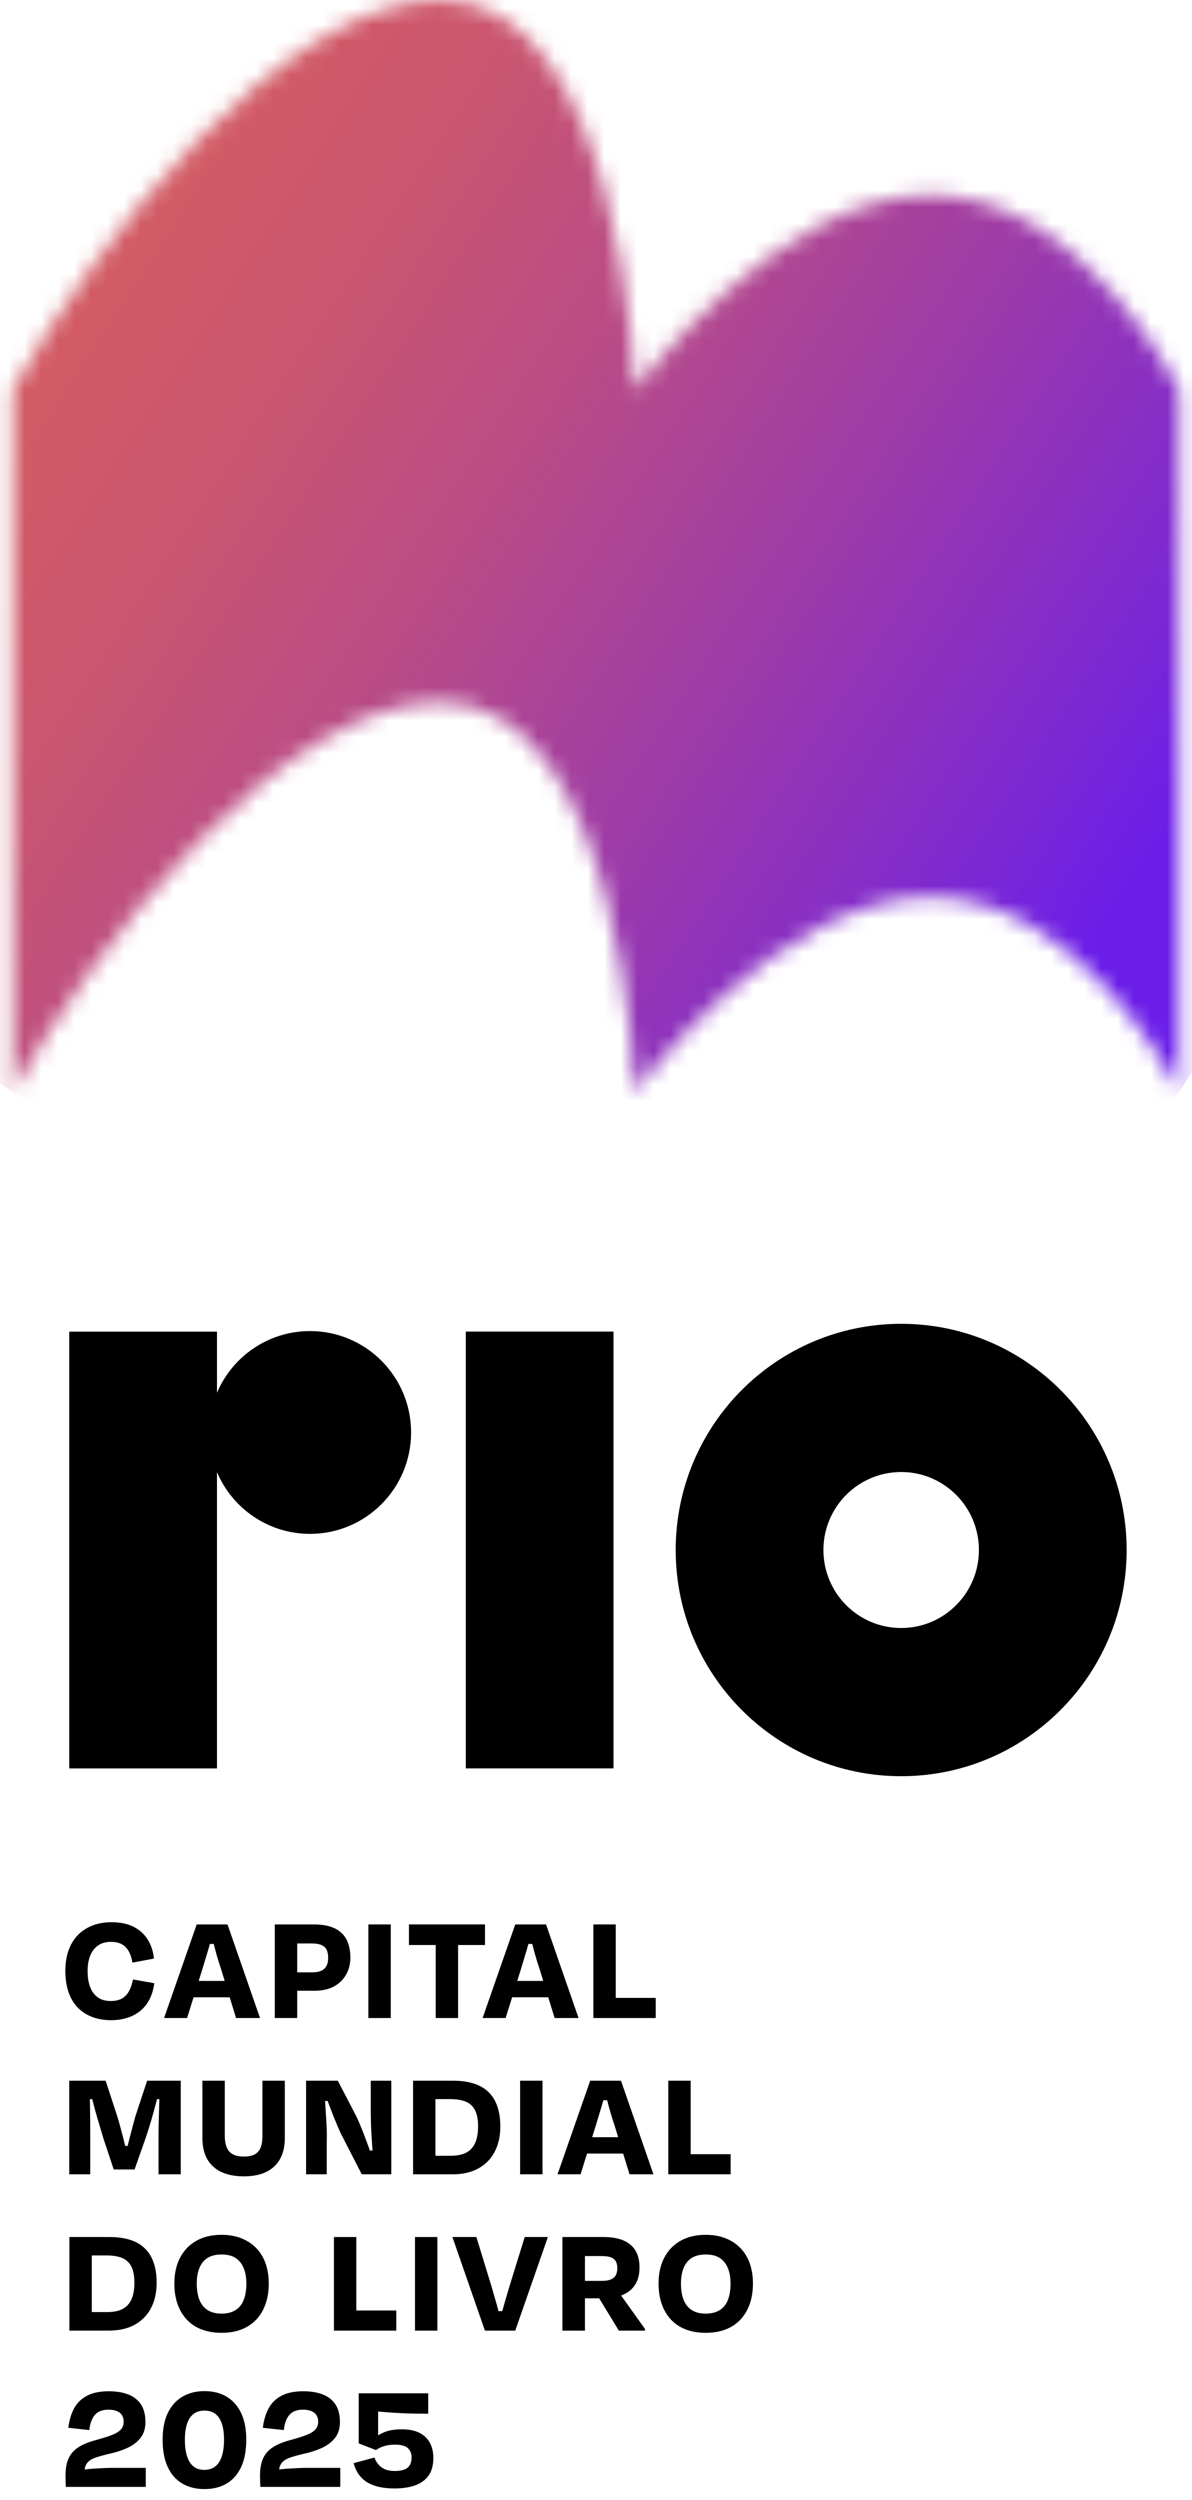
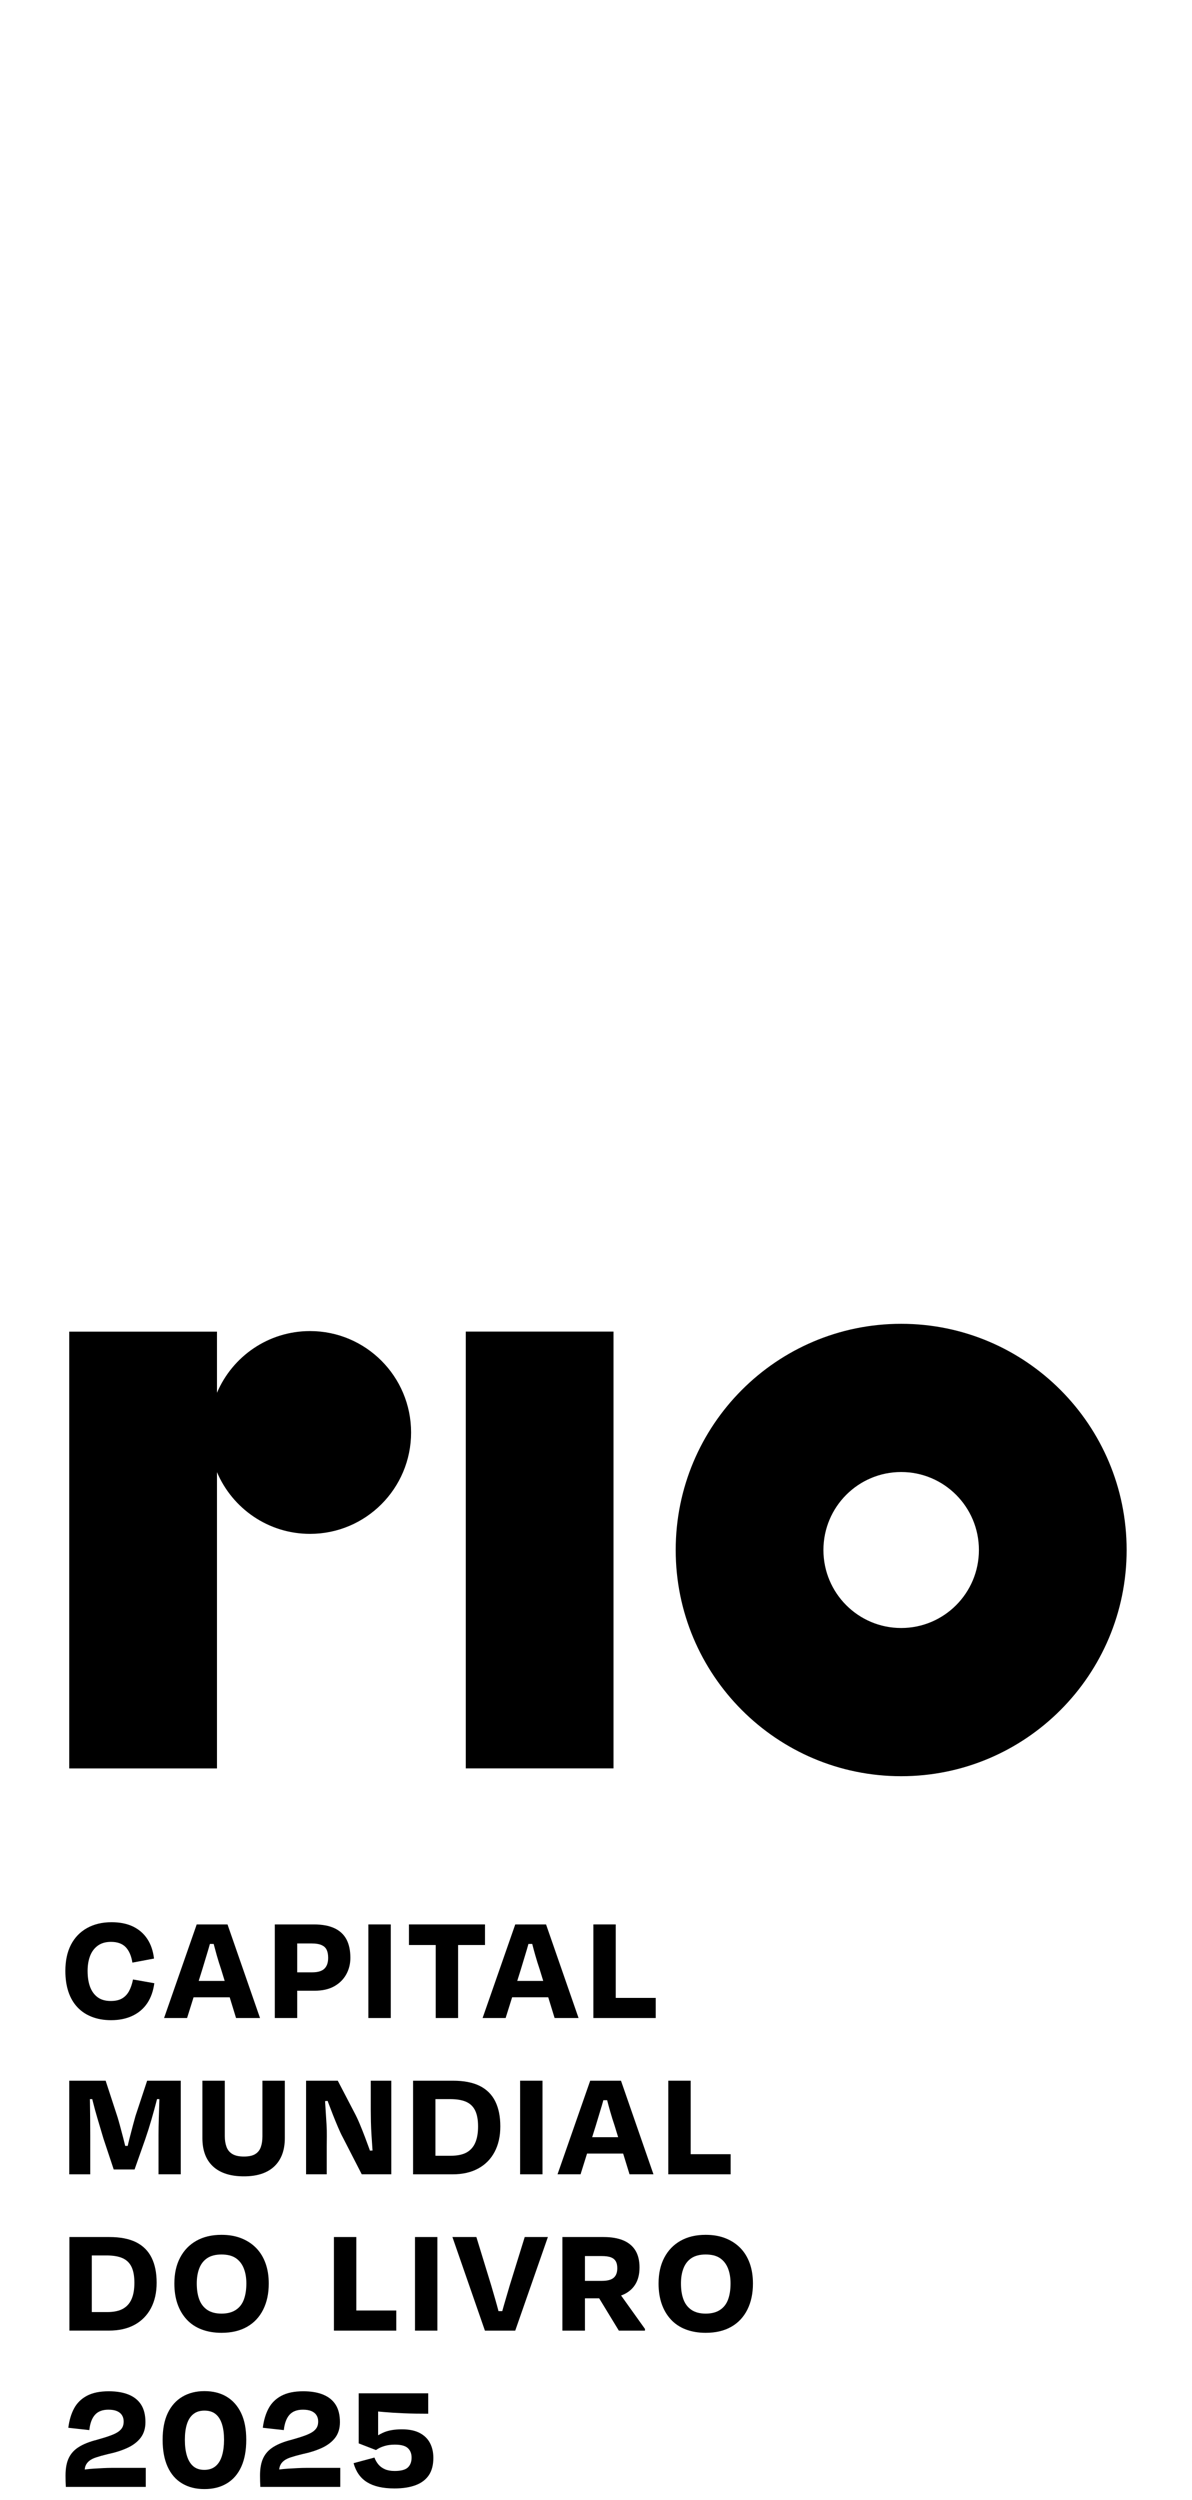
<svg xmlns="http://www.w3.org/2000/svg" width="72" height="151" viewBox="0 0 72 151" fill="none">
  <mask id="mask0_4288_1504" style="mask-type:luminance" maskUnits="userSpaceOnUse" x="0" y="0" width="72" height="66">
    <path d="M0.779 23.556C0.776 23.561 0.779 65.911 0.779 65.956C0.787 65.94 0.797 65.924 0.806 65.909C5.63 57.194 17.066 42.401 26.605 42.401C37.572 42.401 38.348 65.957 38.348 65.957C38.348 65.957 46.944 54.179 56.194 54.179C65.147 54.179 70.86 65.195 71.205 65.92C71.215 65.941 71.221 65.953 71.222 65.955V23.556C71.222 23.556 65.444 11.779 56.194 11.779C46.944 11.779 38.348 23.556 38.348 23.556C38.348 23.556 37.572 0 26.605 0C17.048 0 5.587 14.848 0.779 23.556Z" fill="white" />
  </mask>
  <g mask="url(#mask0_4288_1504)">
-     <path d="M21.894 -32.377L101.345 19.771L50.105 98.334L-29.347 46.185L21.894 -32.377Z" fill="url(#paint0_linear_4288_1504)" />
-   </g>
+     </g>
  <path d="M54.433 79.957C46.91 79.957 40.814 86.074 40.814 93.62C40.814 101.165 46.91 107.282 54.433 107.282C61.955 107.282 68.052 101.165 68.052 93.62C68.052 86.074 61.955 79.957 54.433 79.957ZM54.433 98.331C51.84 98.331 49.737 96.221 49.737 93.62C49.737 91.018 51.84 88.909 54.433 88.909C57.027 88.909 59.129 91.018 59.129 93.62C59.129 96.221 57.027 98.331 54.433 98.331Z" fill="black" />
  <path d="M18.726 80.396C16.202 80.396 14.036 81.932 13.106 84.124V80.43H4.182V106.812H13.106V88.917C14.036 91.108 16.202 92.645 18.726 92.645C22.097 92.645 24.831 89.902 24.831 86.52C24.83 83.138 22.097 80.396 18.726 80.396Z" fill="black" />
  <path d="M37.057 80.427H28.134V106.809H37.057V80.427Z" fill="black" />
  <path d="M4.671 121.23C4.909 121.486 5.199 121.68 5.545 121.815C5.889 121.95 6.277 122.018 6.709 122.018C7.204 122.018 7.638 121.928 8.01 121.749C8.384 121.571 8.678 121.316 8.898 120.987C9.117 120.656 9.258 120.256 9.321 119.785L8.034 119.559C7.978 119.835 7.898 120.069 7.795 120.261C7.691 120.452 7.552 120.599 7.376 120.704C7.201 120.807 6.973 120.859 6.691 120.859C6.365 120.859 6.101 120.784 5.897 120.633C5.694 120.482 5.542 120.273 5.441 120.006C5.342 119.739 5.291 119.417 5.291 119.04C5.291 118.707 5.34 118.411 5.437 118.15C5.535 117.889 5.687 117.681 5.897 117.524C6.107 117.367 6.376 117.287 6.701 117.287C7.095 117.287 7.394 117.397 7.598 117.612C7.801 117.829 7.934 118.139 7.997 118.541L9.303 118.296C9.246 117.825 9.11 117.428 8.893 117.104C8.678 116.78 8.39 116.532 8.029 116.359C7.669 116.187 7.239 116.1 6.738 116.1C6.174 116.1 5.681 116.218 5.258 116.453C4.835 116.689 4.511 117.026 4.285 117.462C4.06 117.899 3.948 118.425 3.948 119.04C3.948 119.512 4.009 119.931 4.131 120.299C4.253 120.666 4.433 120.976 4.671 121.23Z" fill="black" />
  <path d="M11.692 120.635H13.874L14.258 121.888H15.706L13.742 116.234H11.882L9.91 121.888H11.3L11.692 120.635ZM12.474 118.109C12.547 117.875 12.614 117.643 12.679 117.412H12.906C12.965 117.639 13.027 117.869 13.094 118.105C13.176 118.39 13.263 118.671 13.357 118.948L13.571 119.646H12.002L12.22 118.948C12.302 118.671 12.386 118.391 12.474 118.109Z" fill="black" />
  <path d="M17.952 120.239H19.004C19.474 120.239 19.868 120.15 20.188 119.971C20.507 119.792 20.749 119.551 20.915 119.249C21.081 118.948 21.164 118.615 21.164 118.251C21.164 117.805 21.084 117.433 20.925 117.134C20.765 116.836 20.522 116.611 20.197 116.461C19.871 116.31 19.458 116.234 18.957 116.234H16.599V121.888H17.952V120.239ZM19.418 117.478C19.562 117.542 19.665 117.635 19.728 117.761C19.79 117.887 19.822 118.051 19.822 118.251C19.822 118.54 19.747 118.759 19.596 118.906C19.445 119.054 19.199 119.128 18.855 119.128H17.952V117.384H18.835C19.079 117.384 19.273 117.416 19.418 117.478Z" fill="black" />
  <path d="M23.604 116.234H22.25V121.888H23.604V116.234Z" fill="black" />
  <path d="M26.318 121.888H27.67V117.478H29.295V116.234H24.702V117.478H26.318V121.888Z" fill="black" />
  <path d="M34.947 121.888L32.983 116.234H31.123L29.15 121.888H30.541L30.934 120.634H33.115L33.5 121.888H34.947ZM31.243 119.646L31.461 118.948C31.543 118.671 31.628 118.391 31.715 118.109C31.788 117.875 31.855 117.643 31.92 117.412H32.148C32.206 117.639 32.267 117.869 32.335 118.105C32.417 118.39 32.504 118.671 32.598 118.948L32.812 119.646H31.243Z" fill="black" />
  <path d="M37.193 116.234H35.841V121.888H36.996H37.193H39.608V120.672H37.193V116.234Z" fill="black" />
  <path d="M9.593 127.92C9.581 128.288 9.575 128.635 9.575 128.962V131.327H10.918V125.673H8.888L8.184 127.803C8.14 127.96 8.086 128.154 8.024 128.387C7.962 128.619 7.897 128.864 7.832 129.123C7.789 129.286 7.752 129.449 7.713 129.612H7.563C7.524 129.451 7.485 129.291 7.442 129.127C7.373 128.867 7.309 128.625 7.25 128.402C7.19 128.179 7.138 127.998 7.095 127.86L6.381 125.674H4.183V131.328H5.451V128.963C5.451 128.63 5.449 128.282 5.446 127.921C5.443 127.56 5.438 127.211 5.432 126.875C5.431 126.844 5.431 126.816 5.43 126.785H5.572C5.584 126.831 5.595 126.876 5.606 126.922C5.691 127.265 5.788 127.619 5.897 127.987C6.006 128.355 6.124 128.749 6.249 129.17L6.869 131.035H8.128L8.776 129.198C8.908 128.815 9.03 128.428 9.143 128.039C9.256 127.649 9.357 127.279 9.448 126.927C9.46 126.879 9.472 126.832 9.484 126.786H9.628C9.627 126.813 9.627 126.838 9.626 126.866C9.617 127.201 9.606 127.553 9.593 127.92Z" fill="black" />
  <path d="M15.414 130.107C15.255 130.205 15.027 130.254 14.733 130.254C14.439 130.254 14.207 130.204 14.038 130.103C13.869 130.002 13.75 129.857 13.681 129.669C13.613 129.481 13.578 129.267 13.578 129.029V125.674H12.225V129.142C12.225 129.889 12.441 130.46 12.873 130.857C13.305 131.252 13.925 131.45 14.733 131.45C15.535 131.45 16.146 131.249 16.57 130.847C16.993 130.445 17.204 129.876 17.204 129.141V125.673H15.851V129.037C15.851 129.289 15.818 129.506 15.752 129.687C15.687 129.87 15.574 130.01 15.414 130.107Z" fill="black" />
  <path d="M18.488 125.673V131.327H19.736V129.621C19.736 129.446 19.738 129.245 19.741 129.019C19.744 128.792 19.738 128.555 19.723 128.307C19.707 128.059 19.691 127.812 19.676 127.567C19.662 127.334 19.648 127.113 19.635 126.905L19.788 126.892C19.8 126.926 19.813 126.961 19.827 126.997C19.917 127.239 20.013 127.487 20.113 127.742C20.213 127.996 20.315 128.244 20.418 128.485C20.521 128.728 20.616 128.93 20.705 129.093L21.851 131.327H23.635V125.673H22.395V127.426C22.395 127.64 22.398 127.881 22.404 128.151C22.411 128.422 22.423 128.702 22.442 128.99C22.461 129.279 22.48 129.559 22.498 129.829C22.5 129.85 22.502 129.87 22.503 129.891L22.346 129.898C22.337 129.873 22.33 129.85 22.32 129.824C22.238 129.596 22.147 129.348 22.047 129.085C21.947 128.821 21.843 128.557 21.732 128.293C21.623 128.03 21.508 127.788 21.39 127.568L20.403 125.674H18.488V125.673Z" fill="black" />
  <path d="M24.951 125.674V131.328H27.336C27.944 131.328 28.462 131.21 28.891 130.973C29.32 130.739 29.649 130.403 29.877 129.971C30.106 129.537 30.221 129.025 30.221 128.435C30.221 127.838 30.119 127.334 29.916 126.922C29.712 126.511 29.4 126.2 28.981 125.989C28.56 125.779 28.019 125.673 27.355 125.673L24.951 125.674ZM28.703 127.479C28.819 127.721 28.877 128.039 28.877 128.435C28.877 128.83 28.82 129.159 28.707 129.419C28.594 129.681 28.419 129.876 28.181 130.009C27.943 130.14 27.627 130.206 27.233 130.206H26.302V126.785H27.185C27.593 126.785 27.919 126.841 28.162 126.951C28.407 127.061 28.587 127.237 28.703 127.479Z" fill="black" />
  <path d="M32.768 125.673H31.416V131.327H32.768V125.673Z" fill="black" />
  <path d="M35.65 125.673L33.676 131.327H35.067L35.459 130.075H37.64L38.026 131.327H39.471L37.509 125.673H35.65ZM35.768 129.085L35.987 128.387C36.069 128.111 36.153 127.831 36.24 127.548C36.313 127.314 36.381 127.082 36.445 126.851H36.673C36.732 127.079 36.793 127.309 36.861 127.544C36.942 127.83 37.03 128.111 37.124 128.387L37.338 129.085H35.768Z" fill="black" />
  <path d="M41.719 131.327H44.133V130.112H41.719V125.673H40.366V131.327H41.522H41.719Z" fill="black" />
  <path d="M8.222 135.43C7.802 135.22 7.26 135.115 6.596 135.115H4.192V140.767H6.578C7.186 140.767 7.703 140.65 8.133 140.415C8.561 140.179 8.89 139.844 9.119 139.411C9.347 138.977 9.462 138.466 9.462 137.875C9.462 137.278 9.36 136.773 9.156 136.363C8.953 135.952 8.641 135.641 8.222 135.43ZM7.949 138.86C7.837 139.121 7.661 139.318 7.423 139.45C7.186 139.581 6.869 139.648 6.474 139.648H5.545V136.227H6.428C6.834 136.227 7.16 136.282 7.404 136.392C7.649 136.502 7.828 136.677 7.945 136.919C8.06 137.161 8.118 137.48 8.118 137.876C8.118 138.272 8.063 138.6 7.949 138.86Z" fill="black" />
  <path d="M16.234 137.923C16.234 137.47 16.169 137.062 16.037 136.697C15.906 136.334 15.716 136.025 15.468 135.773C15.221 135.523 14.924 135.327 14.576 135.19C14.228 135.052 13.83 134.982 13.379 134.982C12.79 134.982 12.285 135.102 11.861 135.341C11.439 135.579 11.112 135.918 10.88 136.358C10.648 136.798 10.532 137.318 10.532 137.922C10.532 138.381 10.595 138.79 10.72 139.152C10.845 139.513 11.028 139.825 11.27 140.09C11.511 140.353 11.81 140.555 12.167 140.693C12.524 140.83 12.928 140.901 13.379 140.901C13.986 140.901 14.501 140.779 14.924 140.537C15.347 140.296 15.671 139.951 15.896 139.501C16.121 139.052 16.234 138.525 16.234 137.923ZM14.731 138.888C14.631 139.161 14.468 139.372 14.243 139.518C14.017 139.667 13.729 139.741 13.379 139.741C13.027 139.741 12.741 139.665 12.518 139.515C12.297 139.364 12.135 139.154 12.035 138.883C11.935 138.614 11.885 138.29 11.885 137.913C11.885 137.568 11.937 137.263 12.04 136.998C12.143 136.735 12.304 136.531 12.523 136.386C12.742 136.242 13.027 136.17 13.378 136.17C13.735 136.17 14.022 136.242 14.238 136.386C14.453 136.531 14.614 136.735 14.721 136.998C14.827 137.263 14.881 137.568 14.881 137.913C14.882 138.29 14.831 138.615 14.731 138.888Z" fill="black" />
  <path d="M23.937 140.768V139.553H21.523V135.115H20.17V140.768H21.325H21.523H23.937Z" fill="black" />
  <path d="M26.419 135.115H25.067V140.768H26.419V135.115Z" fill="black" />
  <path d="M30.784 138.054C30.703 138.337 30.62 138.62 30.535 138.903C30.465 139.136 30.401 139.364 30.338 139.591H30.111C30.05 139.362 29.988 139.132 29.92 138.897C29.838 138.618 29.757 138.337 29.675 138.054L28.774 135.115H27.327L29.29 140.768H31.122L33.094 135.115H31.695L30.784 138.054Z" fill="black" />
  <path d="M37.609 138.611C37.939 138.473 38.191 138.265 38.366 137.989C38.541 137.712 38.629 137.367 38.629 136.952C38.629 136.544 38.547 136.204 38.385 135.935C38.222 135.665 37.98 135.46 37.657 135.322C37.334 135.184 36.932 135.115 36.449 135.115H33.97V140.769H35.332V138.818H36.192L37.38 140.769H38.957V140.665L37.514 138.645C37.546 138.633 37.58 138.624 37.609 138.611ZM35.332 136.265H36.346C36.578 136.265 36.761 136.29 36.897 136.34C37.031 136.39 37.129 136.468 37.192 136.576C37.255 136.682 37.286 136.823 37.286 137C37.286 137.257 37.215 137.448 37.07 137.574C36.926 137.7 36.688 137.763 36.356 137.763H35.332V136.265Z" fill="black" />
  <path d="M45.284 136.697C45.151 136.334 44.963 136.025 44.715 135.773C44.467 135.523 44.17 135.327 43.822 135.19C43.475 135.052 43.076 134.982 42.625 134.982C42.036 134.982 41.531 135.102 41.108 135.341C40.685 135.579 40.358 135.918 40.126 136.358C39.895 136.798 39.779 137.318 39.779 137.922C39.779 138.381 39.842 138.79 39.967 139.152C40.092 139.513 40.275 139.825 40.517 140.09C40.758 140.353 41.056 140.555 41.413 140.693C41.77 140.83 42.174 140.901 42.625 140.901C43.233 140.901 43.747 140.779 44.17 140.537C44.593 140.296 44.917 139.951 45.142 139.501C45.368 139.052 45.48 138.525 45.48 137.923C45.48 137.47 45.415 137.062 45.284 136.697ZM43.978 138.888C43.878 139.161 43.715 139.372 43.49 139.518C43.264 139.667 42.976 139.741 42.625 139.741C42.275 139.741 41.988 139.665 41.766 139.515C41.543 139.364 41.382 139.154 41.282 138.883C41.181 138.614 41.132 138.29 41.132 137.913C41.132 137.568 41.183 137.263 41.287 136.998C41.39 136.735 41.551 136.531 41.77 136.386C41.989 136.242 42.274 136.17 42.625 136.17C42.981 136.17 43.269 136.242 43.484 136.386C43.7 136.531 43.861 136.735 43.968 136.998C44.074 137.263 44.127 137.568 44.127 137.913C44.128 138.29 44.078 138.615 43.978 138.888Z" fill="black" />
  <path d="M6.24 149.072C6.052 149.081 5.861 149.092 5.667 149.104C5.472 149.117 5.289 149.133 5.118 149.156C5.117 149.156 5.116 149.156 5.116 149.156C5.126 149.073 5.142 148.996 5.168 148.93C5.213 148.82 5.286 148.722 5.389 148.637C5.492 148.553 5.635 148.48 5.817 148.422C5.998 148.361 6.23 148.296 6.512 148.228C6.963 148.134 7.36 148.007 7.705 147.847C8.05 147.686 8.315 147.48 8.503 147.23C8.691 146.978 8.785 146.667 8.785 146.297C8.785 145.869 8.699 145.519 8.527 145.246C8.355 144.972 8.102 144.769 7.771 144.633C7.439 144.498 7.038 144.431 6.569 144.431C6.03 144.431 5.59 144.522 5.249 144.704C4.908 144.886 4.649 145.14 4.474 145.468C4.299 145.794 4.182 146.184 4.126 146.636L5.395 146.777C5.438 146.368 5.552 146.061 5.737 145.853C5.921 145.646 6.193 145.543 6.549 145.543C6.762 145.543 6.936 145.573 7.071 145.632C7.206 145.692 7.306 145.775 7.371 145.882C7.437 145.988 7.47 146.114 7.47 146.258C7.47 146.384 7.448 146.494 7.404 146.588C7.36 146.682 7.283 146.772 7.17 146.858C7.057 146.942 6.895 147.023 6.681 147.102C6.469 147.181 6.193 147.267 5.855 147.362C5.41 147.474 5.048 147.618 4.77 147.791C4.491 147.963 4.286 148.186 4.155 148.459C4.023 148.732 3.958 149.086 3.958 149.52C3.958 149.639 3.96 149.755 3.962 149.868C3.965 149.981 3.97 150.094 3.976 150.207H8.805V149.058H6.728C6.59 149.058 6.428 149.062 6.24 149.072Z" fill="black" />
  <path d="M13.692 144.76C13.317 144.534 12.869 144.422 12.348 144.422C11.842 144.422 11.397 144.534 11.015 144.76C10.633 144.987 10.339 145.316 10.132 145.75C9.926 146.184 9.823 146.72 9.823 147.361C9.823 148.002 9.923 148.544 10.123 148.987C10.323 149.43 10.613 149.766 10.991 149.994C11.371 150.224 11.823 150.339 12.348 150.339C12.874 150.339 13.327 150.224 13.706 149.994C14.085 149.766 14.374 149.43 14.575 148.987C14.775 148.544 14.875 148.002 14.875 147.361C14.875 146.72 14.772 146.184 14.566 145.75C14.359 145.316 14.067 144.987 13.692 144.76ZM13.406 148.332C13.322 148.608 13.19 148.818 13.012 148.963C12.833 149.108 12.609 149.179 12.34 149.179C12.071 149.179 11.85 149.108 11.677 148.963C11.505 148.818 11.377 148.608 11.292 148.332C11.207 148.056 11.166 147.732 11.166 147.361C11.166 146.99 11.208 146.673 11.292 146.41C11.376 146.145 11.507 145.945 11.683 145.806C11.857 145.669 12.08 145.599 12.348 145.599C12.624 145.599 12.849 145.668 13.021 145.806C13.193 145.945 13.321 146.145 13.406 146.41C13.49 146.673 13.533 146.99 13.533 147.361C13.533 147.732 13.49 148.055 13.406 148.332Z" fill="black" />
  <path d="M17.988 149.072C17.8 149.081 17.609 149.092 17.415 149.104C17.22 149.117 17.037 149.133 16.865 149.156C16.864 149.156 16.864 149.156 16.864 149.156C16.875 149.073 16.89 148.996 16.917 148.93C16.96 148.82 17.034 148.722 17.137 148.637C17.24 148.553 17.383 148.48 17.565 148.422C17.746 148.361 17.978 148.296 18.261 148.228C18.711 148.134 19.109 148.007 19.454 147.847C19.797 147.686 20.064 147.48 20.252 147.23C20.439 146.978 20.533 146.667 20.533 146.297C20.533 145.869 20.447 145.519 20.275 145.246C20.103 144.972 19.85 144.769 19.519 144.633C19.187 144.498 18.787 144.431 18.317 144.431C17.778 144.431 17.338 144.522 16.997 144.704C16.656 144.886 16.397 145.14 16.222 145.468C16.047 145.794 15.931 146.184 15.875 146.636L17.143 146.777C17.187 146.368 17.301 146.061 17.485 145.853C17.67 145.646 17.941 145.543 18.298 145.543C18.511 145.543 18.684 145.573 18.819 145.632C18.954 145.692 19.054 145.775 19.119 145.882C19.186 145.988 19.219 146.114 19.219 146.258C19.219 146.384 19.197 146.494 19.153 146.588C19.109 146.682 19.031 146.772 18.919 146.858C18.805 146.942 18.642 147.023 18.43 147.102C18.217 147.181 17.942 147.267 17.604 147.362C17.158 147.474 16.796 147.618 16.518 147.791C16.239 147.963 16.035 148.186 15.903 148.459C15.772 148.732 15.706 149.086 15.706 149.52C15.706 149.639 15.708 149.755 15.711 149.868C15.714 149.981 15.718 150.094 15.725 150.207H20.553V149.058H18.477C18.338 149.058 18.177 149.062 17.988 149.072Z" fill="black" />
  <path d="M25.353 146.951C25.075 146.804 24.716 146.729 24.278 146.729C23.808 146.729 23.424 146.8 23.127 146.938C23.022 146.986 22.93 147.037 22.84 147.09V145.653C22.952 145.663 23.066 145.674 23.188 145.685C23.532 145.716 23.928 145.74 24.377 145.76C24.824 145.779 25.32 145.787 25.866 145.787V144.554H21.667V147.579L22.71 147.983C22.847 147.883 23.011 147.803 23.203 147.744C23.393 147.684 23.608 147.654 23.846 147.654C24.222 147.654 24.485 147.724 24.635 147.865C24.786 148.007 24.861 148.197 24.861 148.436C24.861 148.693 24.786 148.893 24.635 149.034C24.485 149.175 24.219 149.246 23.837 149.246C23.599 149.246 23.4 149.21 23.241 149.137C23.081 149.065 22.951 148.967 22.851 148.846C22.751 148.723 22.672 148.586 22.616 148.435L21.357 148.774C21.501 149.295 21.775 149.681 22.179 149.929C22.583 150.177 23.132 150.301 23.827 150.301C24.328 150.301 24.755 150.235 25.105 150.103C25.456 149.972 25.721 149.77 25.904 149.5C26.085 149.231 26.176 148.881 26.176 148.454C26.176 148.115 26.108 147.816 25.973 147.559C25.838 147.301 25.632 147.098 25.353 146.951Z" fill="black" />
  <defs>
    <linearGradient id="paint0_linear_4288_1504" x1="8.106" y1="14.734" x2="74.65" y2="58.136" gradientUnits="userSpaceOnUse">
      <stop stop-color="#D25B65" />
      <stop offset="0.124" stop-color="#CC576D" />
      <stop offset="0.315" stop-color="#BB4D83" />
      <stop offset="0.55" stop-color="#9F3CA6" />
      <stop offset="0.817" stop-color="#7926D7" />
      <stop offset="0.907" stop-color="#6B1DE9" />
      <stop offset="1" stop-color="#6B1DE9" />
    </linearGradient>
  </defs>
</svg>